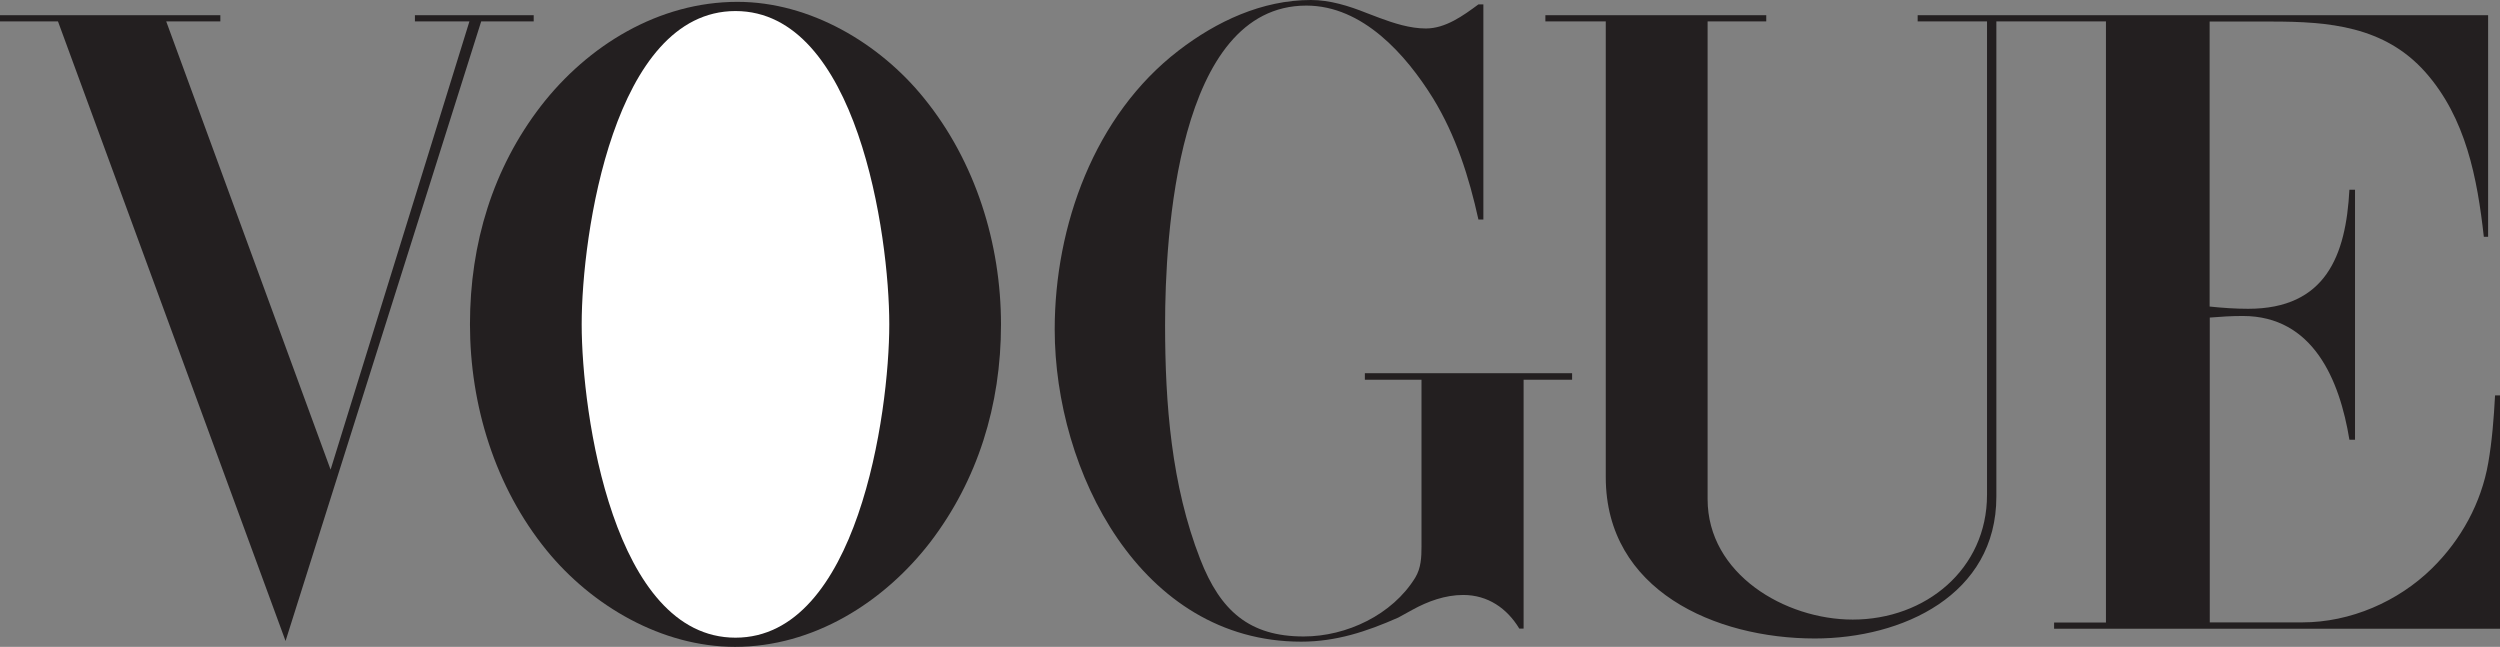
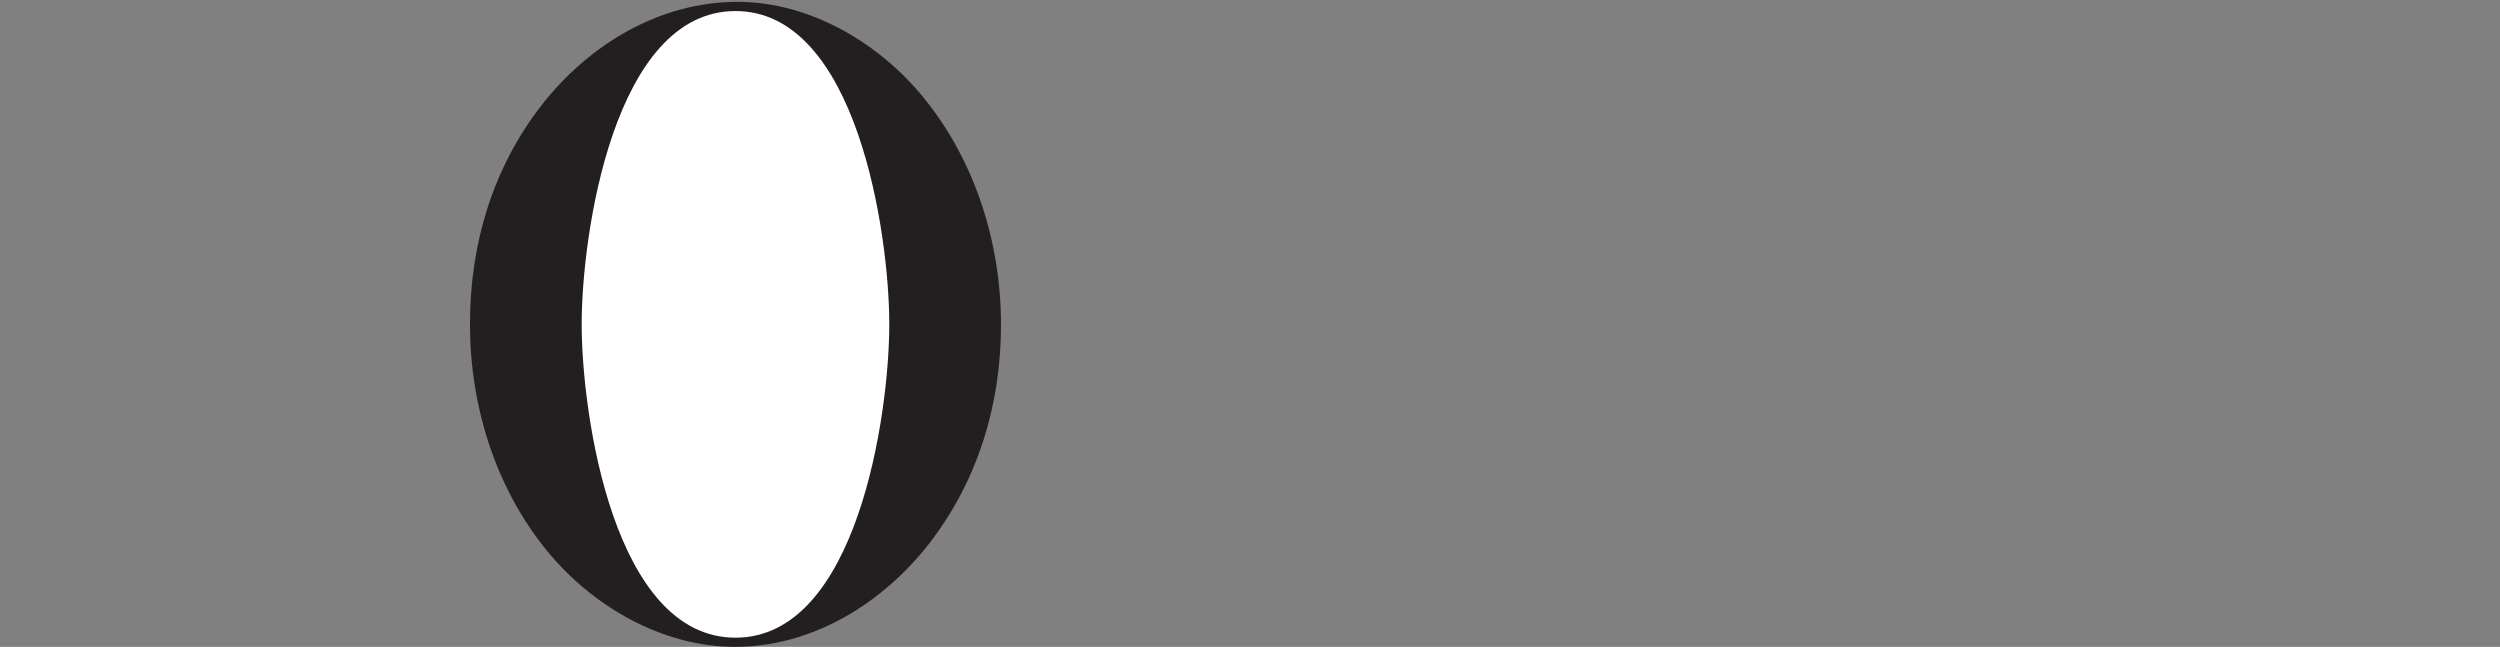
<svg xmlns="http://www.w3.org/2000/svg" width="143" height="37" viewBox="0 0 143 37" fill="none">
  <rect x="0" y="0" width="143" height="37" fill="#808080" stroke="none" />
  <g clip-path="url(#clip0_31_76)">
    <path fill-rule="evenodd" clip-rule="evenodd" d="M42.046 37C37.865 37 33.86 34.664 31.269 31.483C28.319 27.86 26.882 23.18 26.882 18.546C26.882 13.911 28.204 9.619 30.933 6.073C33.623 2.595 37.682 0.106 42.184 0.106C46.327 0.106 50.309 2.466 52.854 5.616C55.797 9.238 57.257 13.934 57.257 18.561C57.257 23.188 55.919 27.472 53.206 31.018C50.538 34.473 46.51 37 42.039 37H42.046Z" fill="#231F20" />
-     <path fill-rule="evenodd" clip-rule="evenodd" d="M0 0.868H12.604V1.225H9.508L18.91 26.864L26.851 1.225H23.733V0.868H30.528V1.225H27.524L16.334 36.665L3.317 1.225H0V0.868Z" fill="#231F20" />
-     <path fill-rule="evenodd" clip-rule="evenodd" d="M84.849 0.244V12.557H84.566C84.031 10.129 83.282 7.77 81.975 5.631C80.424 3.128 77.947 0.32 74.722 0.32C67.315 0.32 66.643 13.538 66.643 18.584C66.643 23.096 67.002 27.754 68.653 31.985C69.807 34.953 71.473 36.406 74.569 36.406C77.03 36.406 79.644 35.166 80.951 33.043C81.287 32.487 81.31 31.871 81.31 31.239V21.719H78.07V21.346H89.924V21.719H87.15V35.957H86.905C86.202 34.793 85.101 34.032 83.695 34.032C82.671 34.032 81.677 34.39 80.783 34.884L79.98 35.326C78.169 36.125 76.434 36.703 74.424 36.703C65.229 36.703 60.329 26.939 60.329 18.843C60.329 12.922 62.599 6.59 67.415 2.892C69.578 1.225 72.192 0 74.982 0C76.067 0 77.145 0.335 78.154 0.738L78.895 1.02C79.736 1.332 80.653 1.629 81.562 1.629C82.686 1.629 83.703 0.89 84.566 0.251H84.849V0.244Z" fill="#231F20" />
-     <path fill-rule="evenodd" clip-rule="evenodd" d="M88.388 0.868H101.03V1.225H97.675V28.553C97.675 32.837 102.108 35.44 105.975 35.44C110.149 35.44 113.657 32.548 113.657 28.309V1.225H109.69V0.868H142.32V13.546H142.075C141.701 10.19 141.051 6.75 138.735 4.132C136.388 1.492 133.201 1.233 129.93 1.233H126.391V17.534C127.117 17.61 127.851 17.663 128.592 17.663C133.033 17.663 134.187 14.619 134.386 10.852H134.707V25.151H134.386C133.828 21.734 132.315 18.074 128.286 18.074C127.652 18.074 127.033 18.112 126.399 18.165V35.6H131.695C134.439 35.6 137.176 34.413 139.117 32.503C140.776 30.874 141.93 28.766 142.327 26.483C142.549 25.205 142.648 23.903 142.717 22.617H143V35.965H117.494V35.608H120.46V1.225H114.192V28.408C114.192 34.032 108.826 36.521 103.805 36.521C98.118 36.521 91.85 33.773 91.85 27.297V1.225H88.396V0.868H88.388Z" fill="#231F20" />
    <path fill-rule="evenodd" clip-rule="evenodd" d="M50.867 18.546C50.867 13.424 49.025 0.632 42.069 0.632C35.114 0.632 33.272 13.409 33.272 18.546C33.272 23.683 35.098 36.475 42.069 36.475C49.04 36.475 50.867 23.667 50.867 18.546Z" fill="white" />
  </g>
  <defs>
    <clipPath id="clip0_31_76">
      <rect width="143" height="37" fill="white" />
    </clipPath>
  </defs>
</svg>